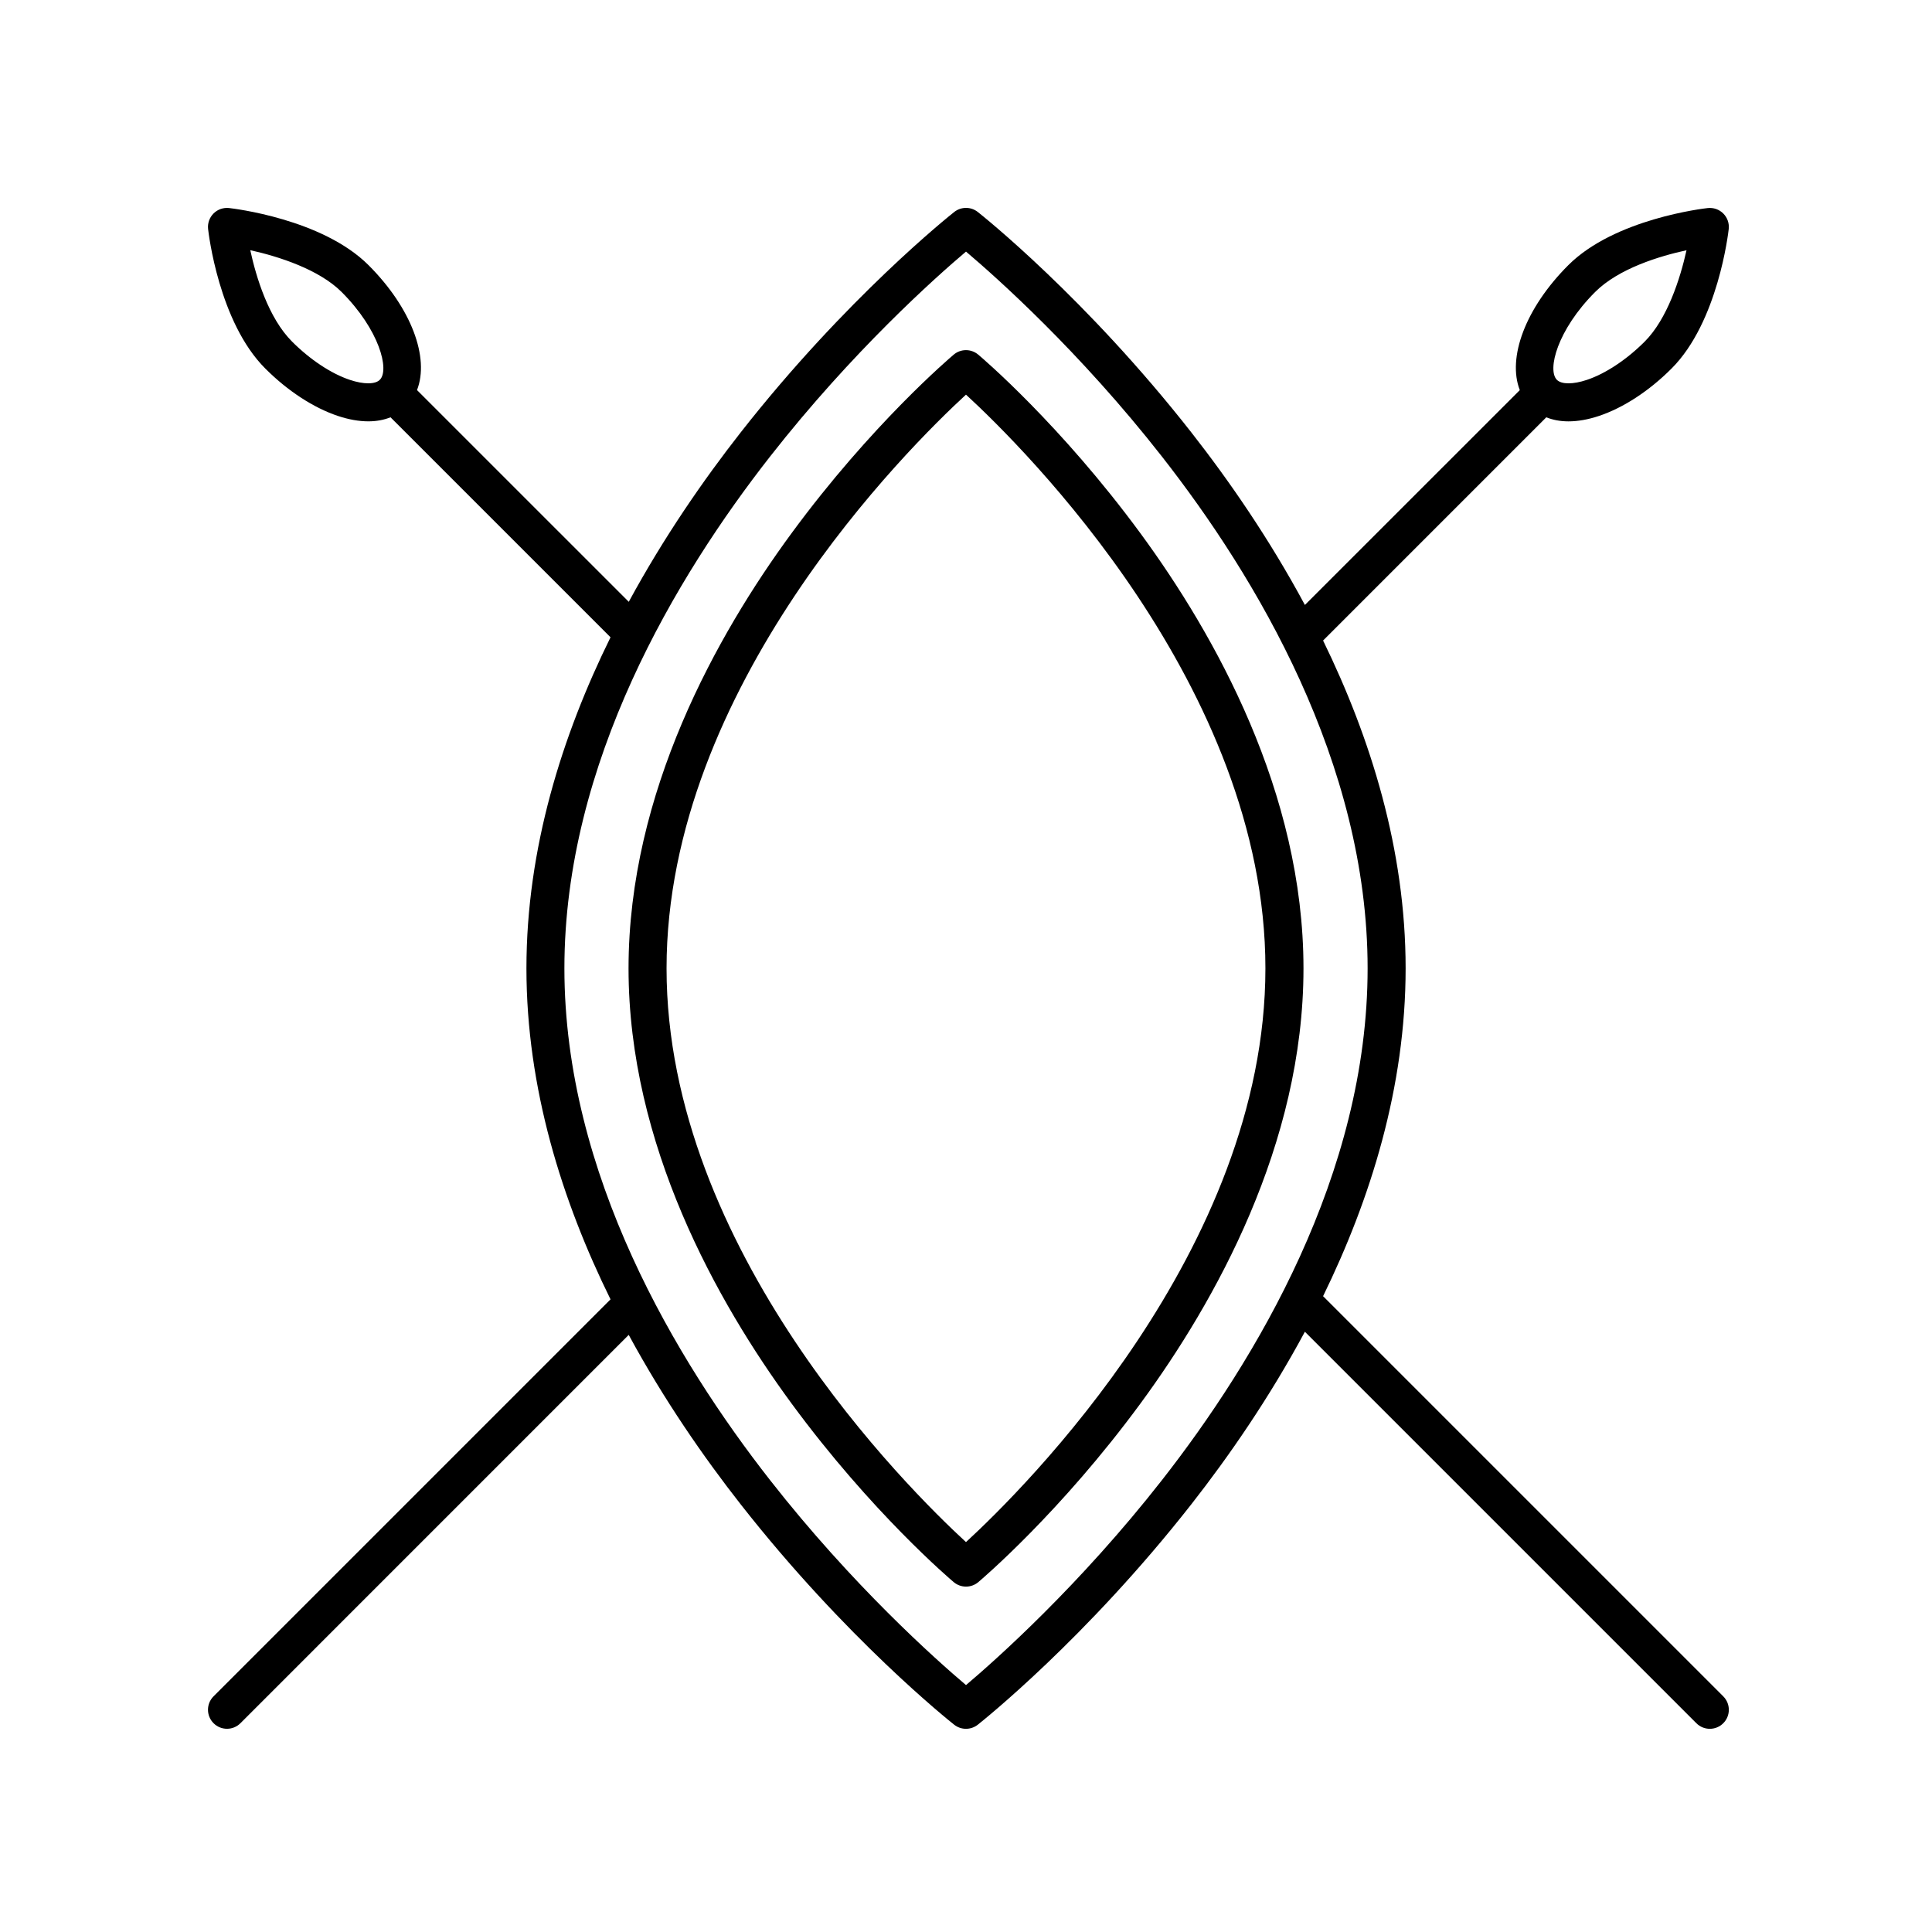
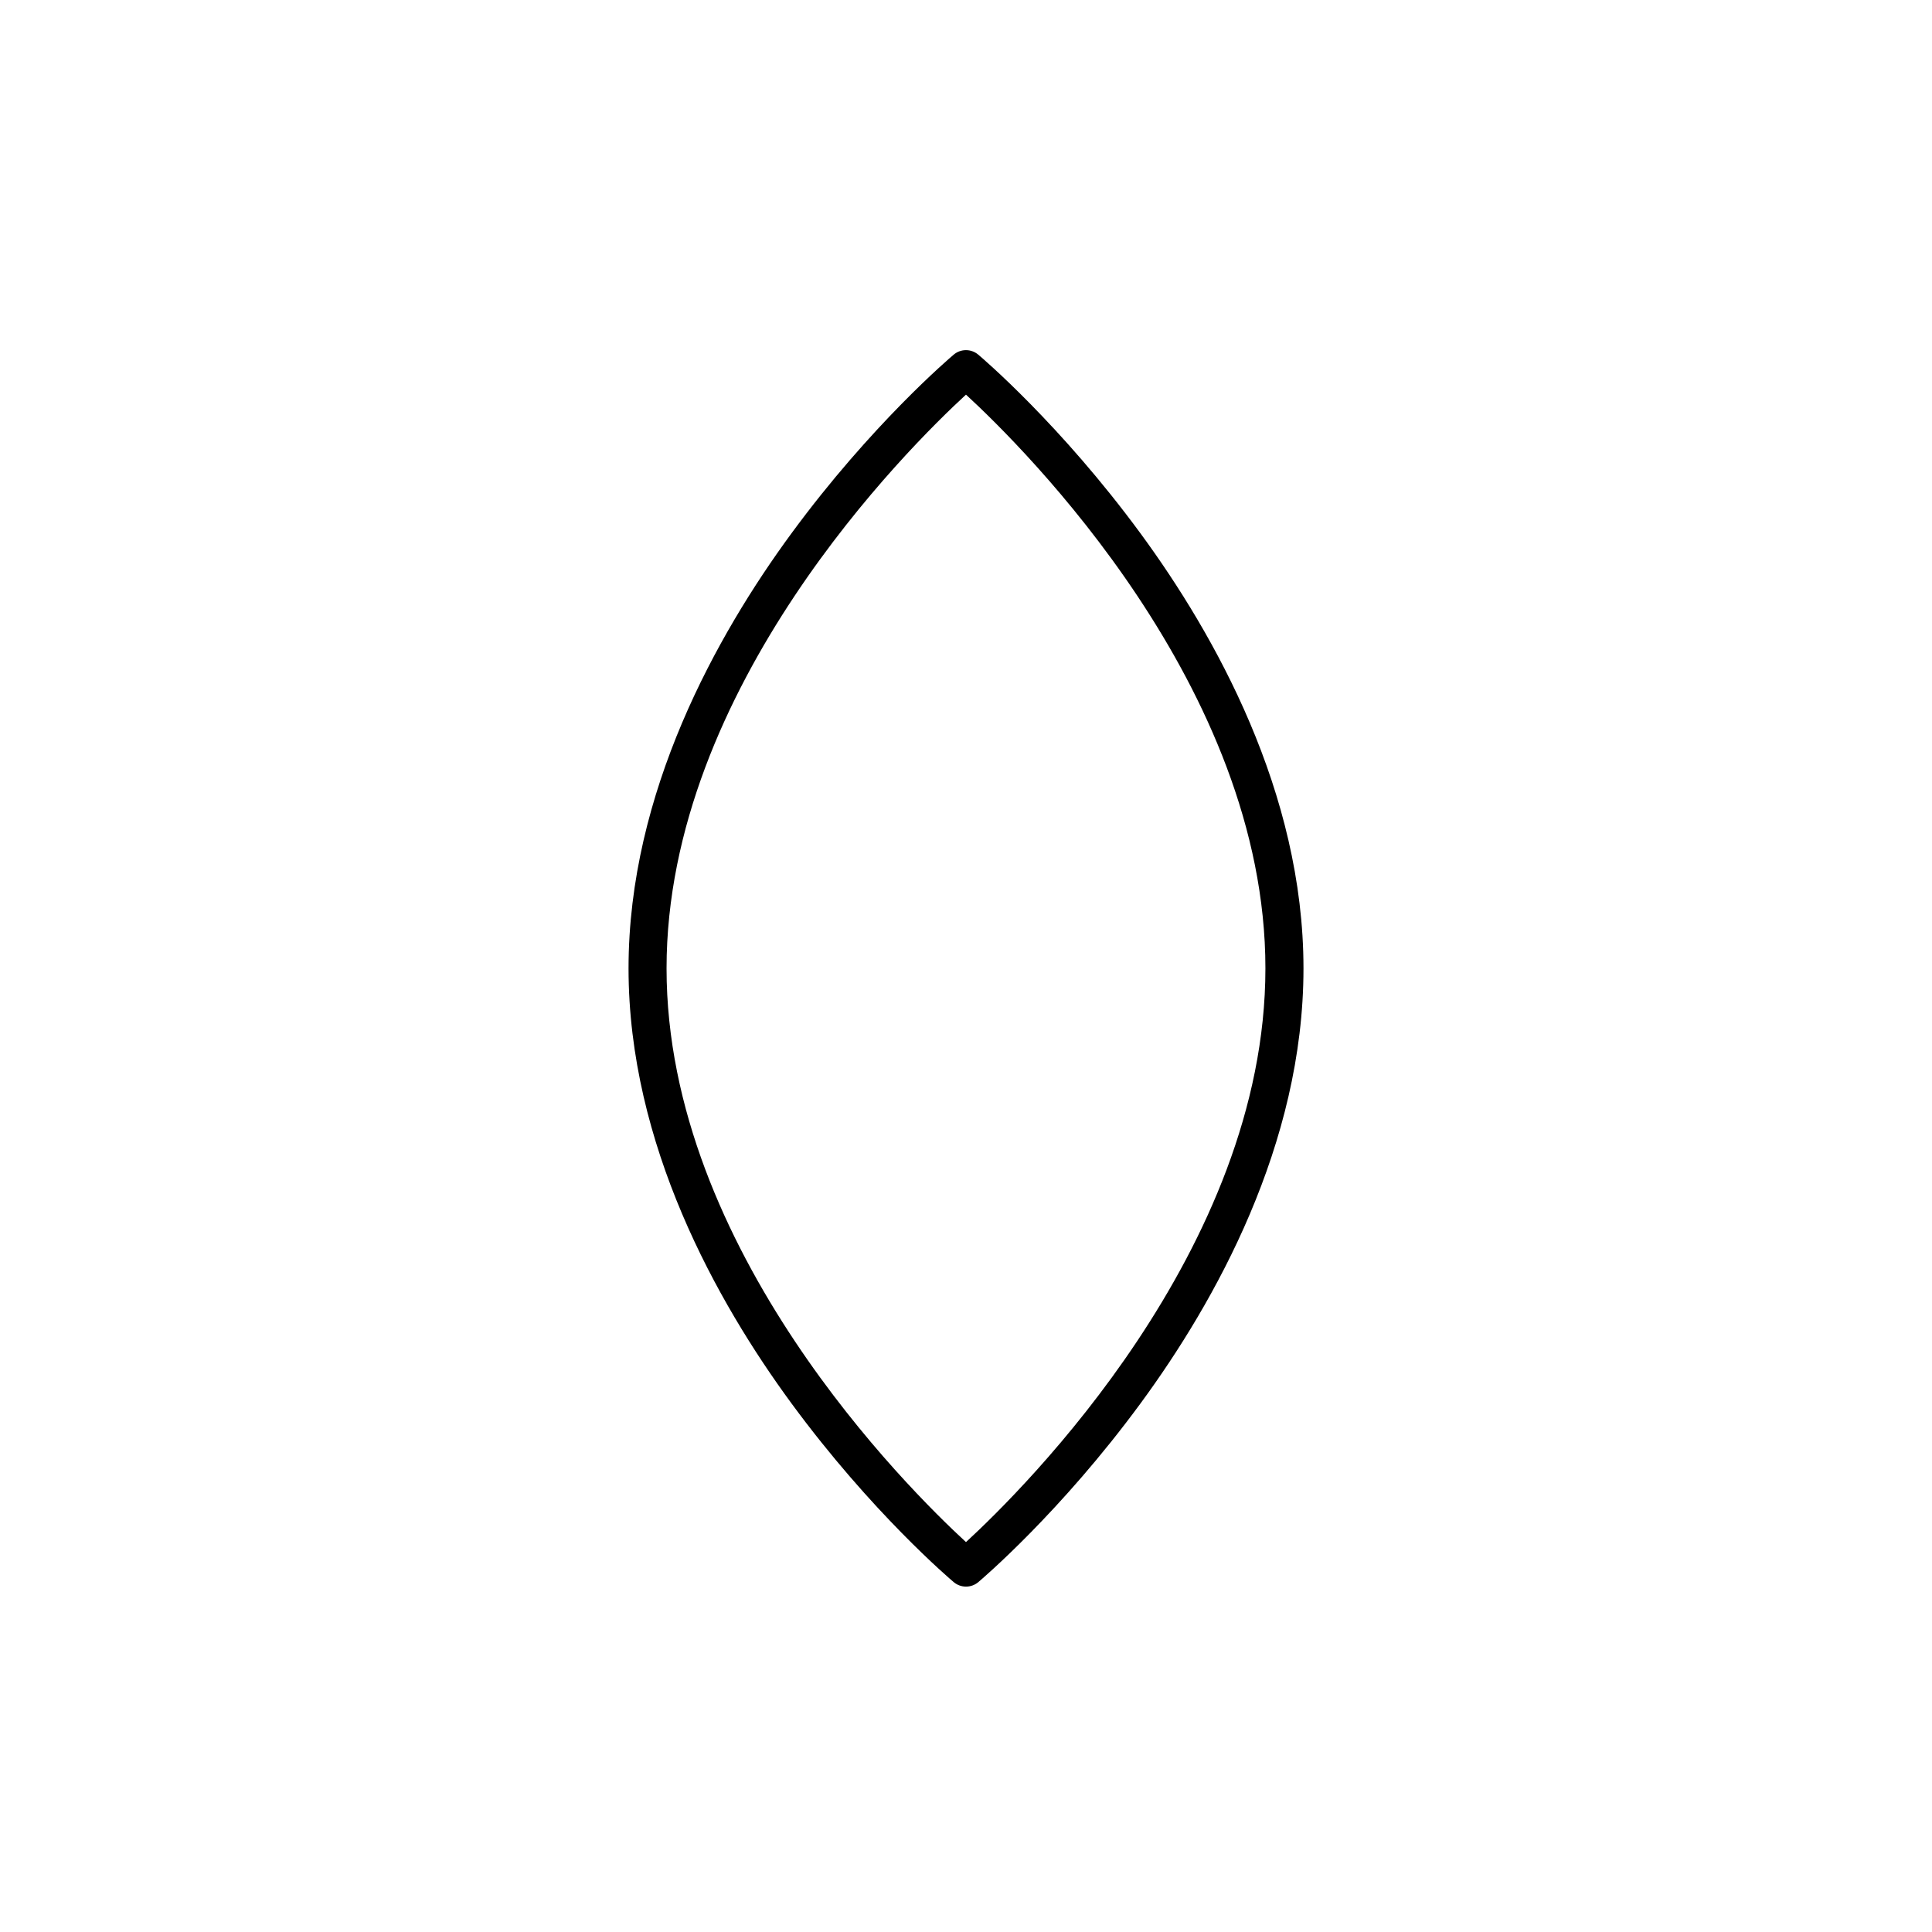
<svg xmlns="http://www.w3.org/2000/svg" fill="#000000" width="800px" height="800px" version="1.1" viewBox="144 144 512 512">
  <g>
    <path d="m446.25 285.36c-21.211-28.887-42.129-46.645-43.012-47.383-1.879-1.582-4.613-1.582-6.492 0-0.875 0.742-21.801 18.496-43.012 47.383-19.688 26.82-43.164 68.598-43.164 115.27 0 46.668 23.477 88.445 43.172 115.27 21.211 28.887 42.129 46.645 43.012 47.383 0.941 0.789 2.098 1.184 3.25 1.184 1.152 0 2.309-0.395 3.25-1.184 0.875-0.742 21.801-18.496 43.012-47.383 19.695-26.824 43.172-68.598 43.172-115.27-0.008-46.668-23.496-88.445-43.188-115.27zm-46.254 267.31c-15.301-14.07-79.352-77.457-79.352-152.04 0-74.59 64.051-137.97 79.352-152.05 15.301 14.07 79.352 77.457 79.352 152.04-0.004 74.594-64.051 137.98-79.352 152.05z" />
-     <path d="m494.63 487.5c12.609-25.816 21.875-55.434 21.875-86.875s-9.266-61.059-21.875-86.875l59.152-59.156c1.762 0.699 3.723 1.074 5.871 1.074 2.484 0 5.195-0.473 8.07-1.43 6.469-2.156 13.312-6.621 19.266-12.582 12.297-12.297 15.027-35.969 15.141-36.965 0.168-1.523-0.363-3.031-1.445-4.109-1.078-1.082-2.57-1.602-4.109-1.445-1.004 0.109-24.668 2.836-36.965 15.141-11.406 11.406-16.191 24.551-12.848 33.109l-56.953 56.934c-9.41-17.504-20.121-33-30.109-45.746-27.922-35.621-55.418-57.48-56.578-58.398-1.828-1.445-4.414-1.445-6.242 0-1.152 0.918-28.656 22.777-56.578 58.398-9.828 12.543-20.367 27.75-29.676 44.914l-56.117-56.113c3.344-8.559-1.441-21.699-12.848-33.105-12.297-12.297-35.969-15.023-36.965-15.141-1.531-0.16-3.031 0.363-4.109 1.445-1.082 1.082-1.613 2.594-1.445 4.109 0.109 0.996 2.836 24.668 15.141 36.965 5.953 5.961 12.797 10.422 19.266 12.582 2.875 0.957 5.586 1.43 8.07 1.43 2.141 0 4.106-0.371 5.871-1.074l58.301 58.301c-12.82 26.016-22.285 55.941-22.285 87.727 0 31.785 9.461 61.715 22.285 87.727l-105.2 105.2c-1.969 1.969-1.969 5.152 0 7.125 0.984 0.984 2.273 1.477 3.562 1.477s2.578-0.492 3.562-1.477l102.9-102.91c9.305 17.168 19.844 32.375 29.676 44.914 27.922 35.621 55.418 57.48 56.578 58.398 0.918 0.727 2.019 1.082 3.125 1.082 1.102 0 2.207-0.359 3.125-1.082 1.152-0.918 28.656-22.777 56.578-58.398 9.984-12.742 20.695-28.242 30.109-45.746l103.75 103.75c0.984 0.984 2.273 1.477 3.562 1.477 1.289 0 2.578-0.492 3.562-1.477 1.969-1.969 1.969-5.152 0-7.125zm72.09-266.11c6.281-6.281 17.176-9.539 24.223-11.07-1.676 7.586-5.125 18.246-11.082 24.207-4.801 4.801-10.387 8.5-15.324 10.148-3.672 1.223-6.715 1.219-7.945-0.016-2.613-2.617 0.094-13.23 10.129-23.27zm-330 23.281c-4.938-1.648-10.523-5.344-15.324-10.148-6.281-6.281-9.539-17.176-11.07-24.219 7.586 1.672 18.246 5.125 24.207 11.078 10.035 10.039 12.742 20.656 10.125 23.266-1.227 1.242-4.269 1.246-7.938 0.023zm215.2 291.59c-21.836 27.895-43.93 47.543-51.918 54.305-7.992-6.762-30.082-26.41-51.918-54.305-24.867-31.773-54.512-81.102-54.512-135.64 0-54.539 29.645-103.87 54.512-135.64 21.836-27.895 43.926-47.551 51.918-54.305 7.992 6.762 30.082 26.41 51.918 54.305 24.867 31.773 54.512 81.102 54.512 135.64 0 54.535-29.645 103.86-54.512 135.64z" />
  </g>
</svg>